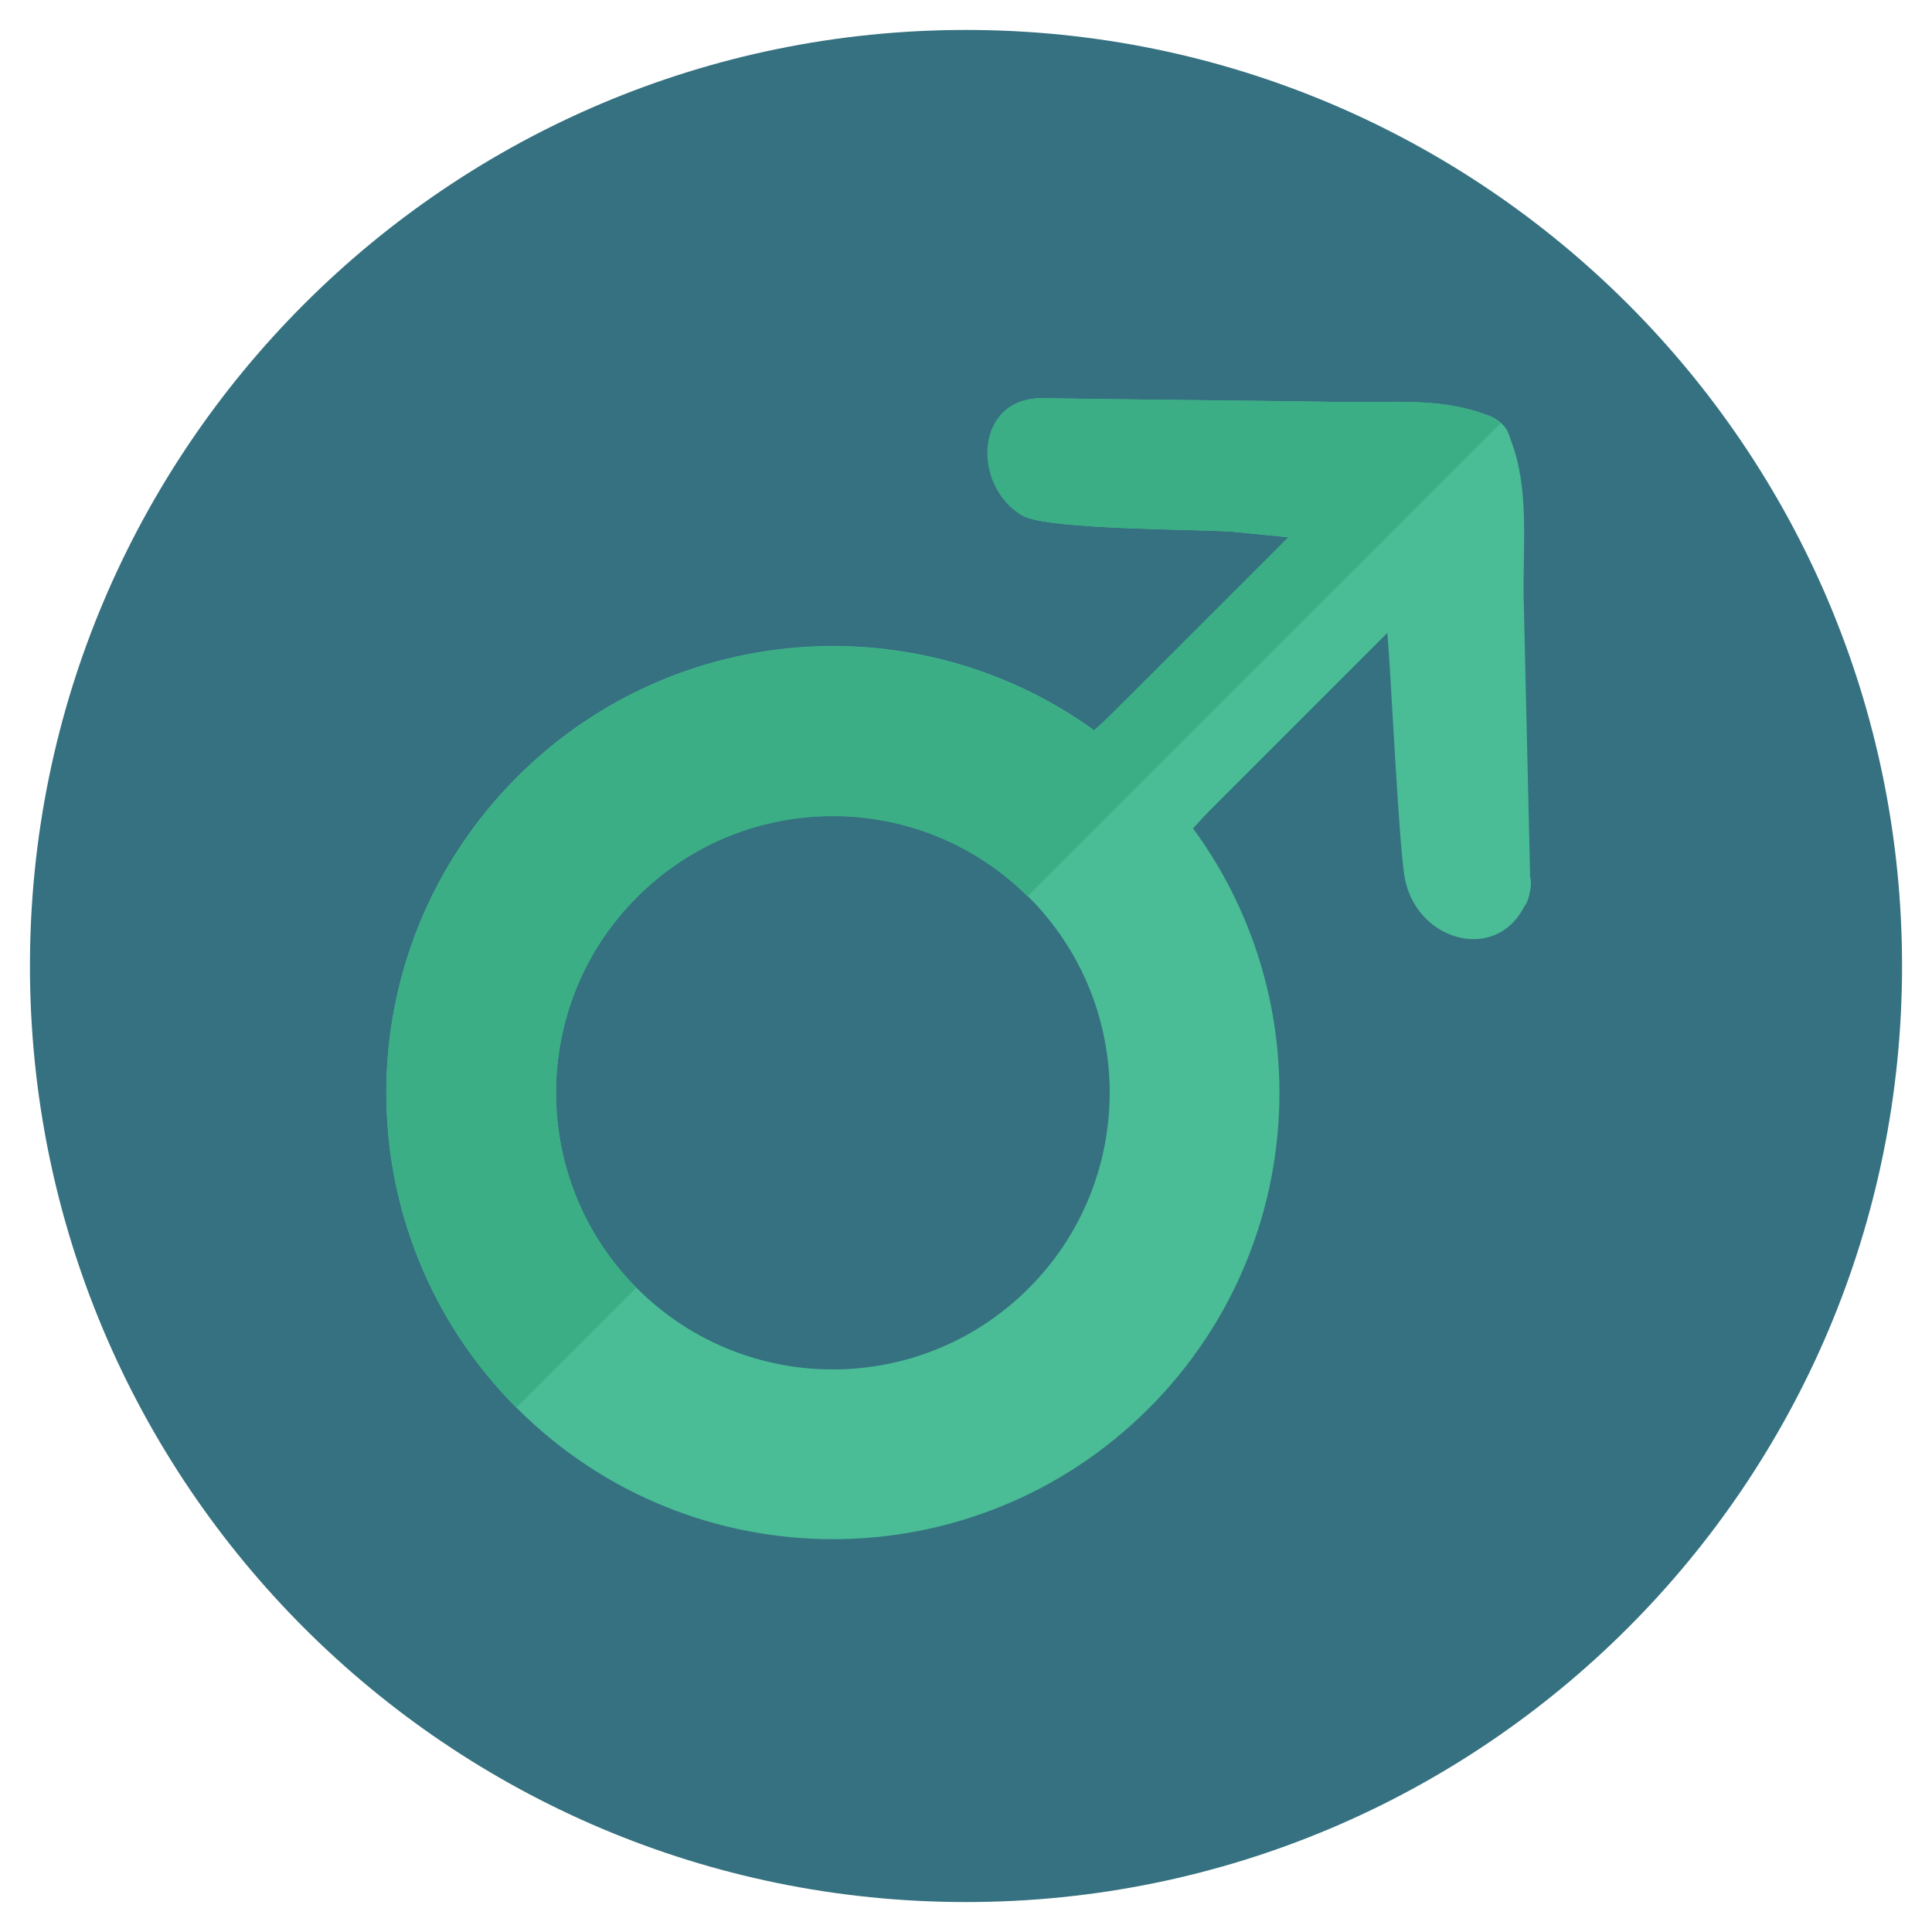
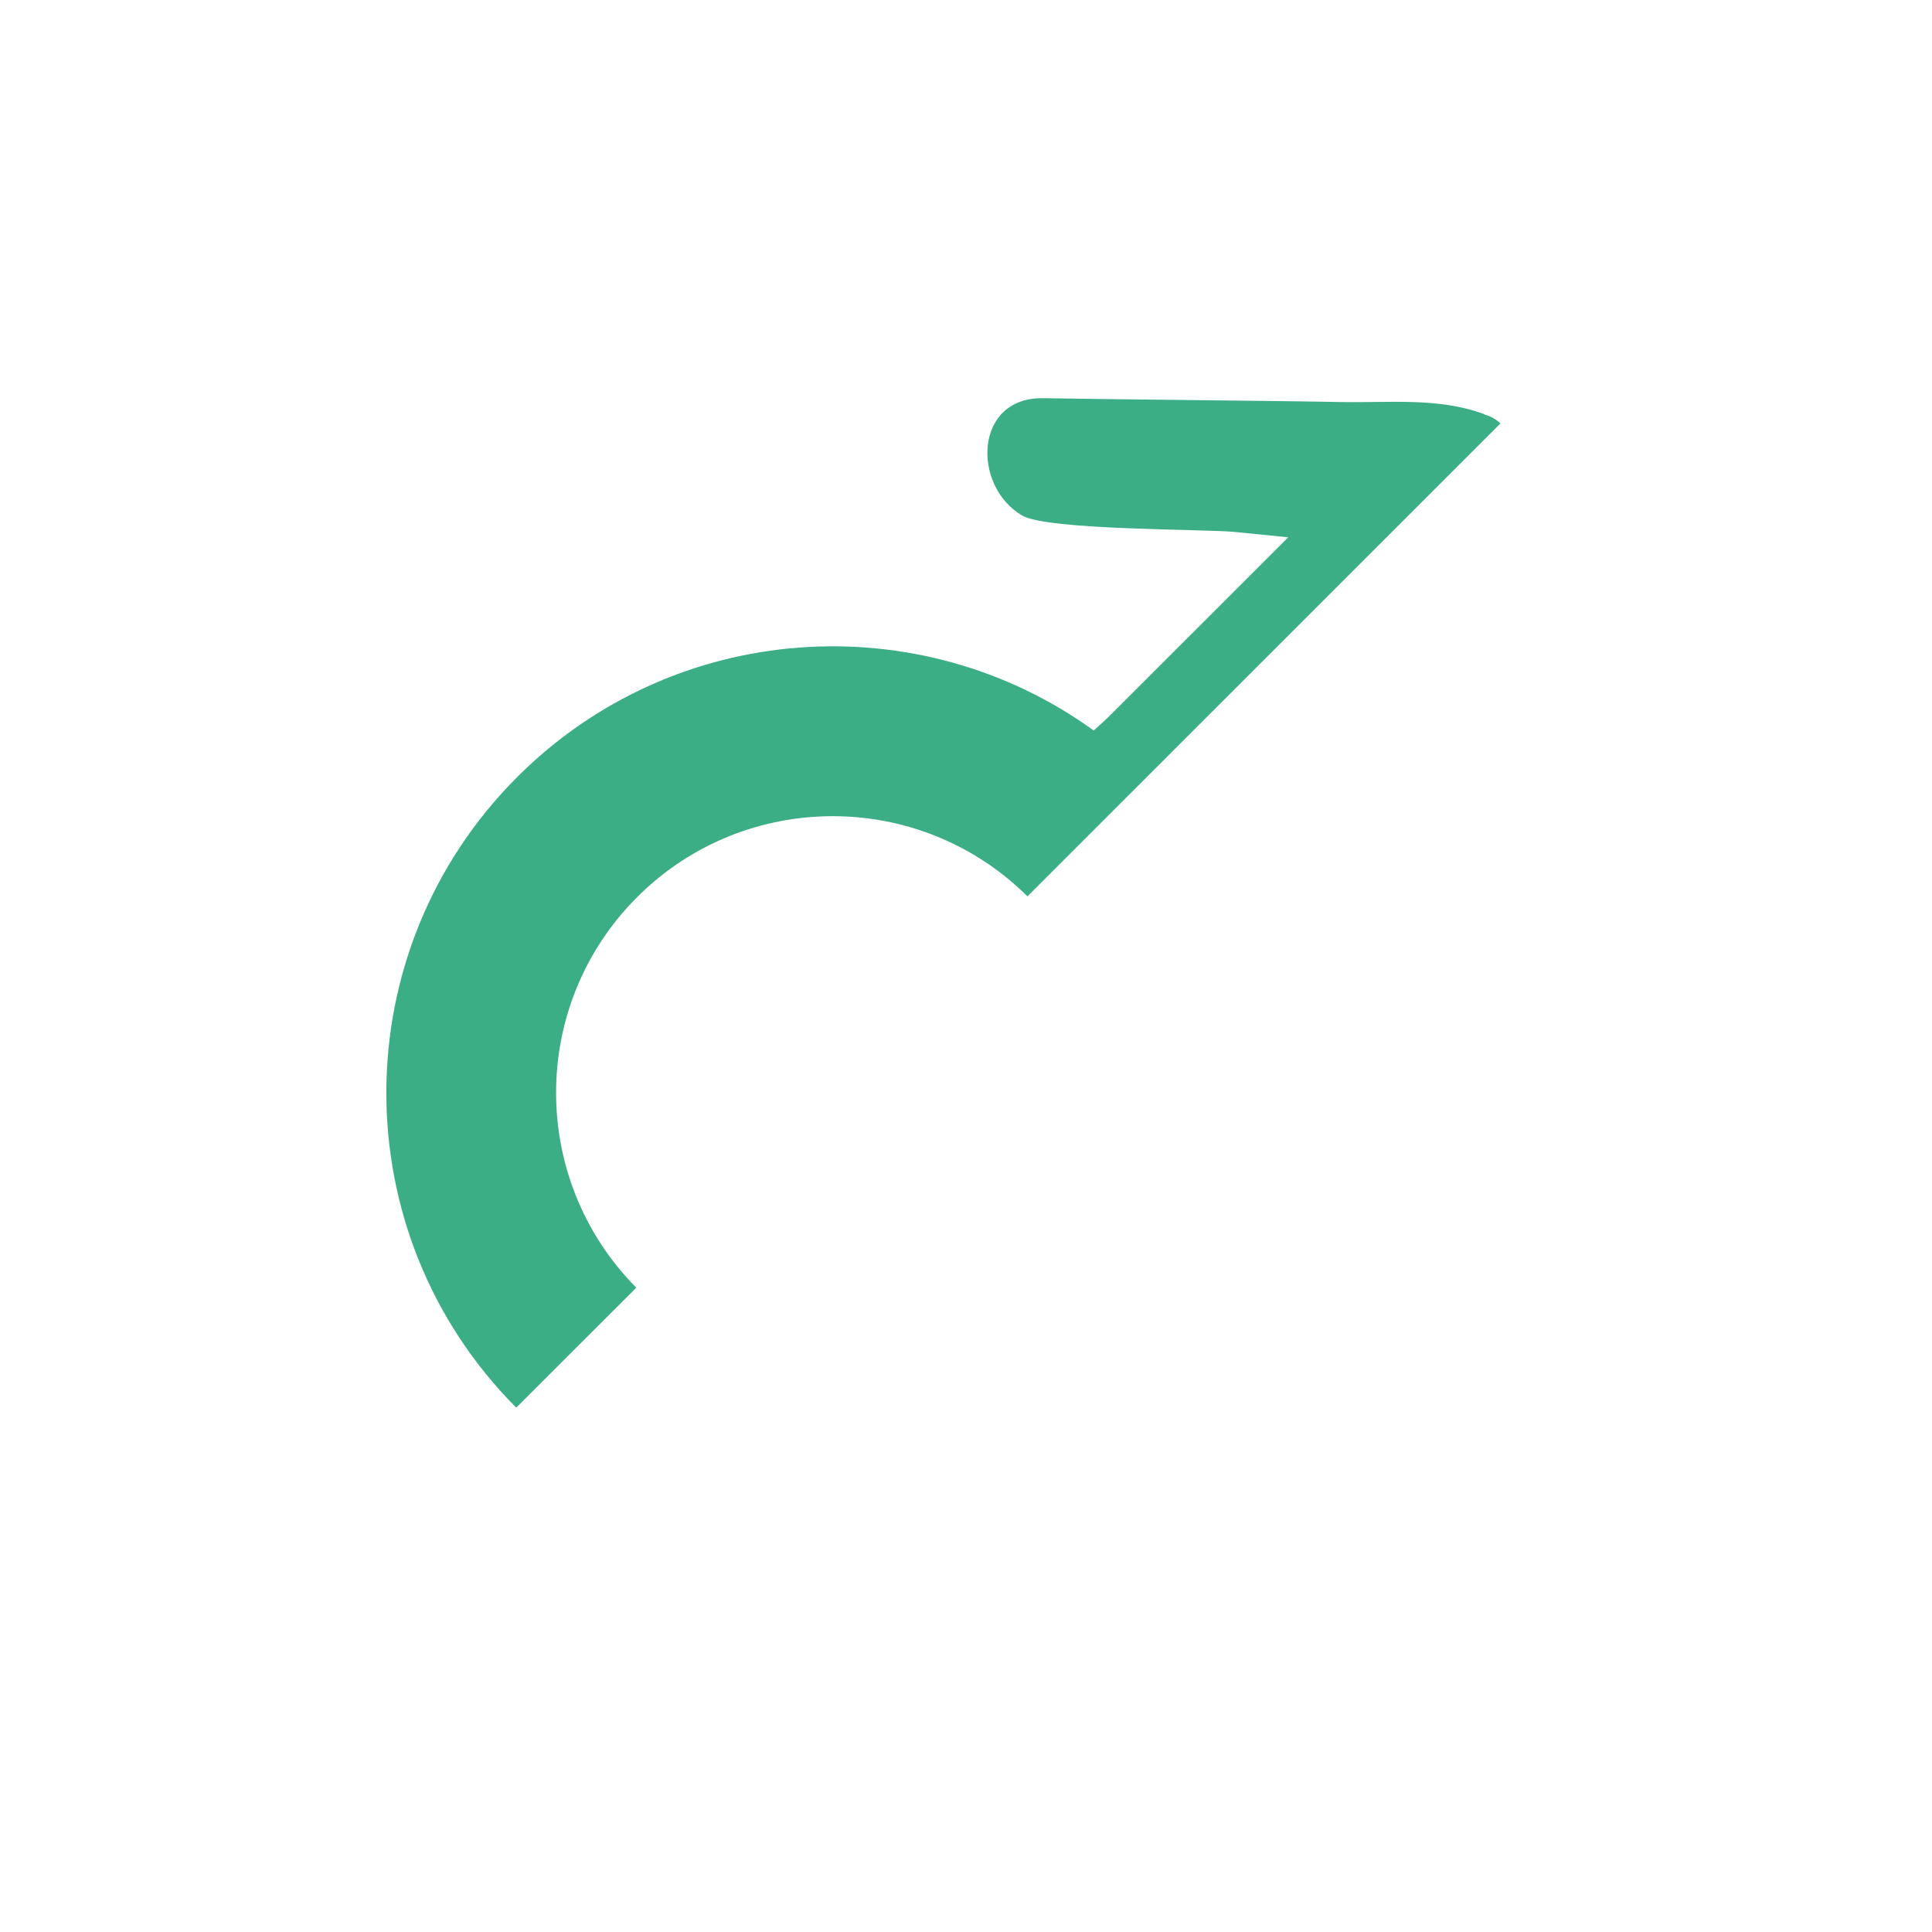
<svg xmlns="http://www.w3.org/2000/svg" version="1.1" id="Layer_1" x="0px" y="0px" width="20px" height="20px" viewBox="0 0 20 20" enable-background="new 0 0 20 20" xml:space="preserve">
  <g>
-     <path fill="#357180" d="M19.69,10c0,5.351-4.338,9.69-9.69,9.69S0.31,15.353,0.31,10c0-5.352,4.338-9.69,9.69-9.69   S19.69,4.647,19.69,10z" />
-     <path fill="#4ABC96" d="M11.892,8.042c-1.806-1.806-4.732-1.806-6.538,0c-1.807,1.806-1.807,4.732,0,6.538   c1.805,1.805,4.731,1.805,6.538,0C13.696,12.774,13.696,9.848,11.892,8.042z M10.648,13.337c-1.12,1.119-2.934,1.119-4.053,0   c-1.119-1.118-1.119-2.934,0-4.052c1.119-1.119,2.933-1.119,4.053,0C11.767,10.403,11.767,12.219,10.648,13.337z" />
-     <path fill="#4ABC96" d="M10.646,9.259c0.682,0.682,1.454-0.446,1.882-0.873c0.408-0.408,1.425-1.425,1.834-1.834   c0.037,0.429,0.112,2.083,0.175,2.506c0.099,0.672,0.933,0.923,1.239,0.332c0.031-0.042,0.052-0.096,0.061-0.157   c0.014-0.057,0.015-0.109,0.003-0.157c-0.012-0.554-0.055-2.337-0.067-2.89c-0.01-0.541,0.063-1.128-0.135-1.635   c-0.007-0.027-0.018-0.057-0.032-0.087c-0.039-0.079-0.14-0.152-0.234-0.175c-0.468-0.177-0.984-0.118-1.485-0.127   c-0.621-0.013-2.462-0.028-3.083-0.04c-0.718-0.015-0.743,0.907-0.219,1.215c0.262,0.153,1.902,0.14,2.193,0.169   c0.187,0.019,0.373,0.037,0.561,0.056c-0.406,0.406-1.419,1.42-1.826,1.825c-0.426,0.427-1.546,1.193-0.864,1.874L10.646,9.259z" />
    <path fill="#3BAE85" d="M15.369,4.289c-0.469-0.177-0.985-0.118-1.485-0.127c-0.621-0.013-2.463-0.028-3.082-0.04   c-0.719-0.015-0.744,0.907-0.221,1.215c0.262,0.153,1.903,0.14,2.193,0.169c0.188,0.019,0.374,0.037,0.562,0.056   c-0.407,0.406-1.42,1.42-1.826,1.825c-0.053,0.054-0.117,0.112-0.188,0.175C9.517,6.257,6.98,6.418,5.354,8.044   c-1.803,1.803-1.806,4.723-0.01,6.528l1.243-1.242c-1.11-1.12-1.107-2.928,0.008-4.042c1.114-1.115,2.923-1.119,4.041-0.009   l4.897-4.896c-0.047-0.043-0.105-0.077-0.165-0.091L15.369,4.289z" />
  </g>
</svg>